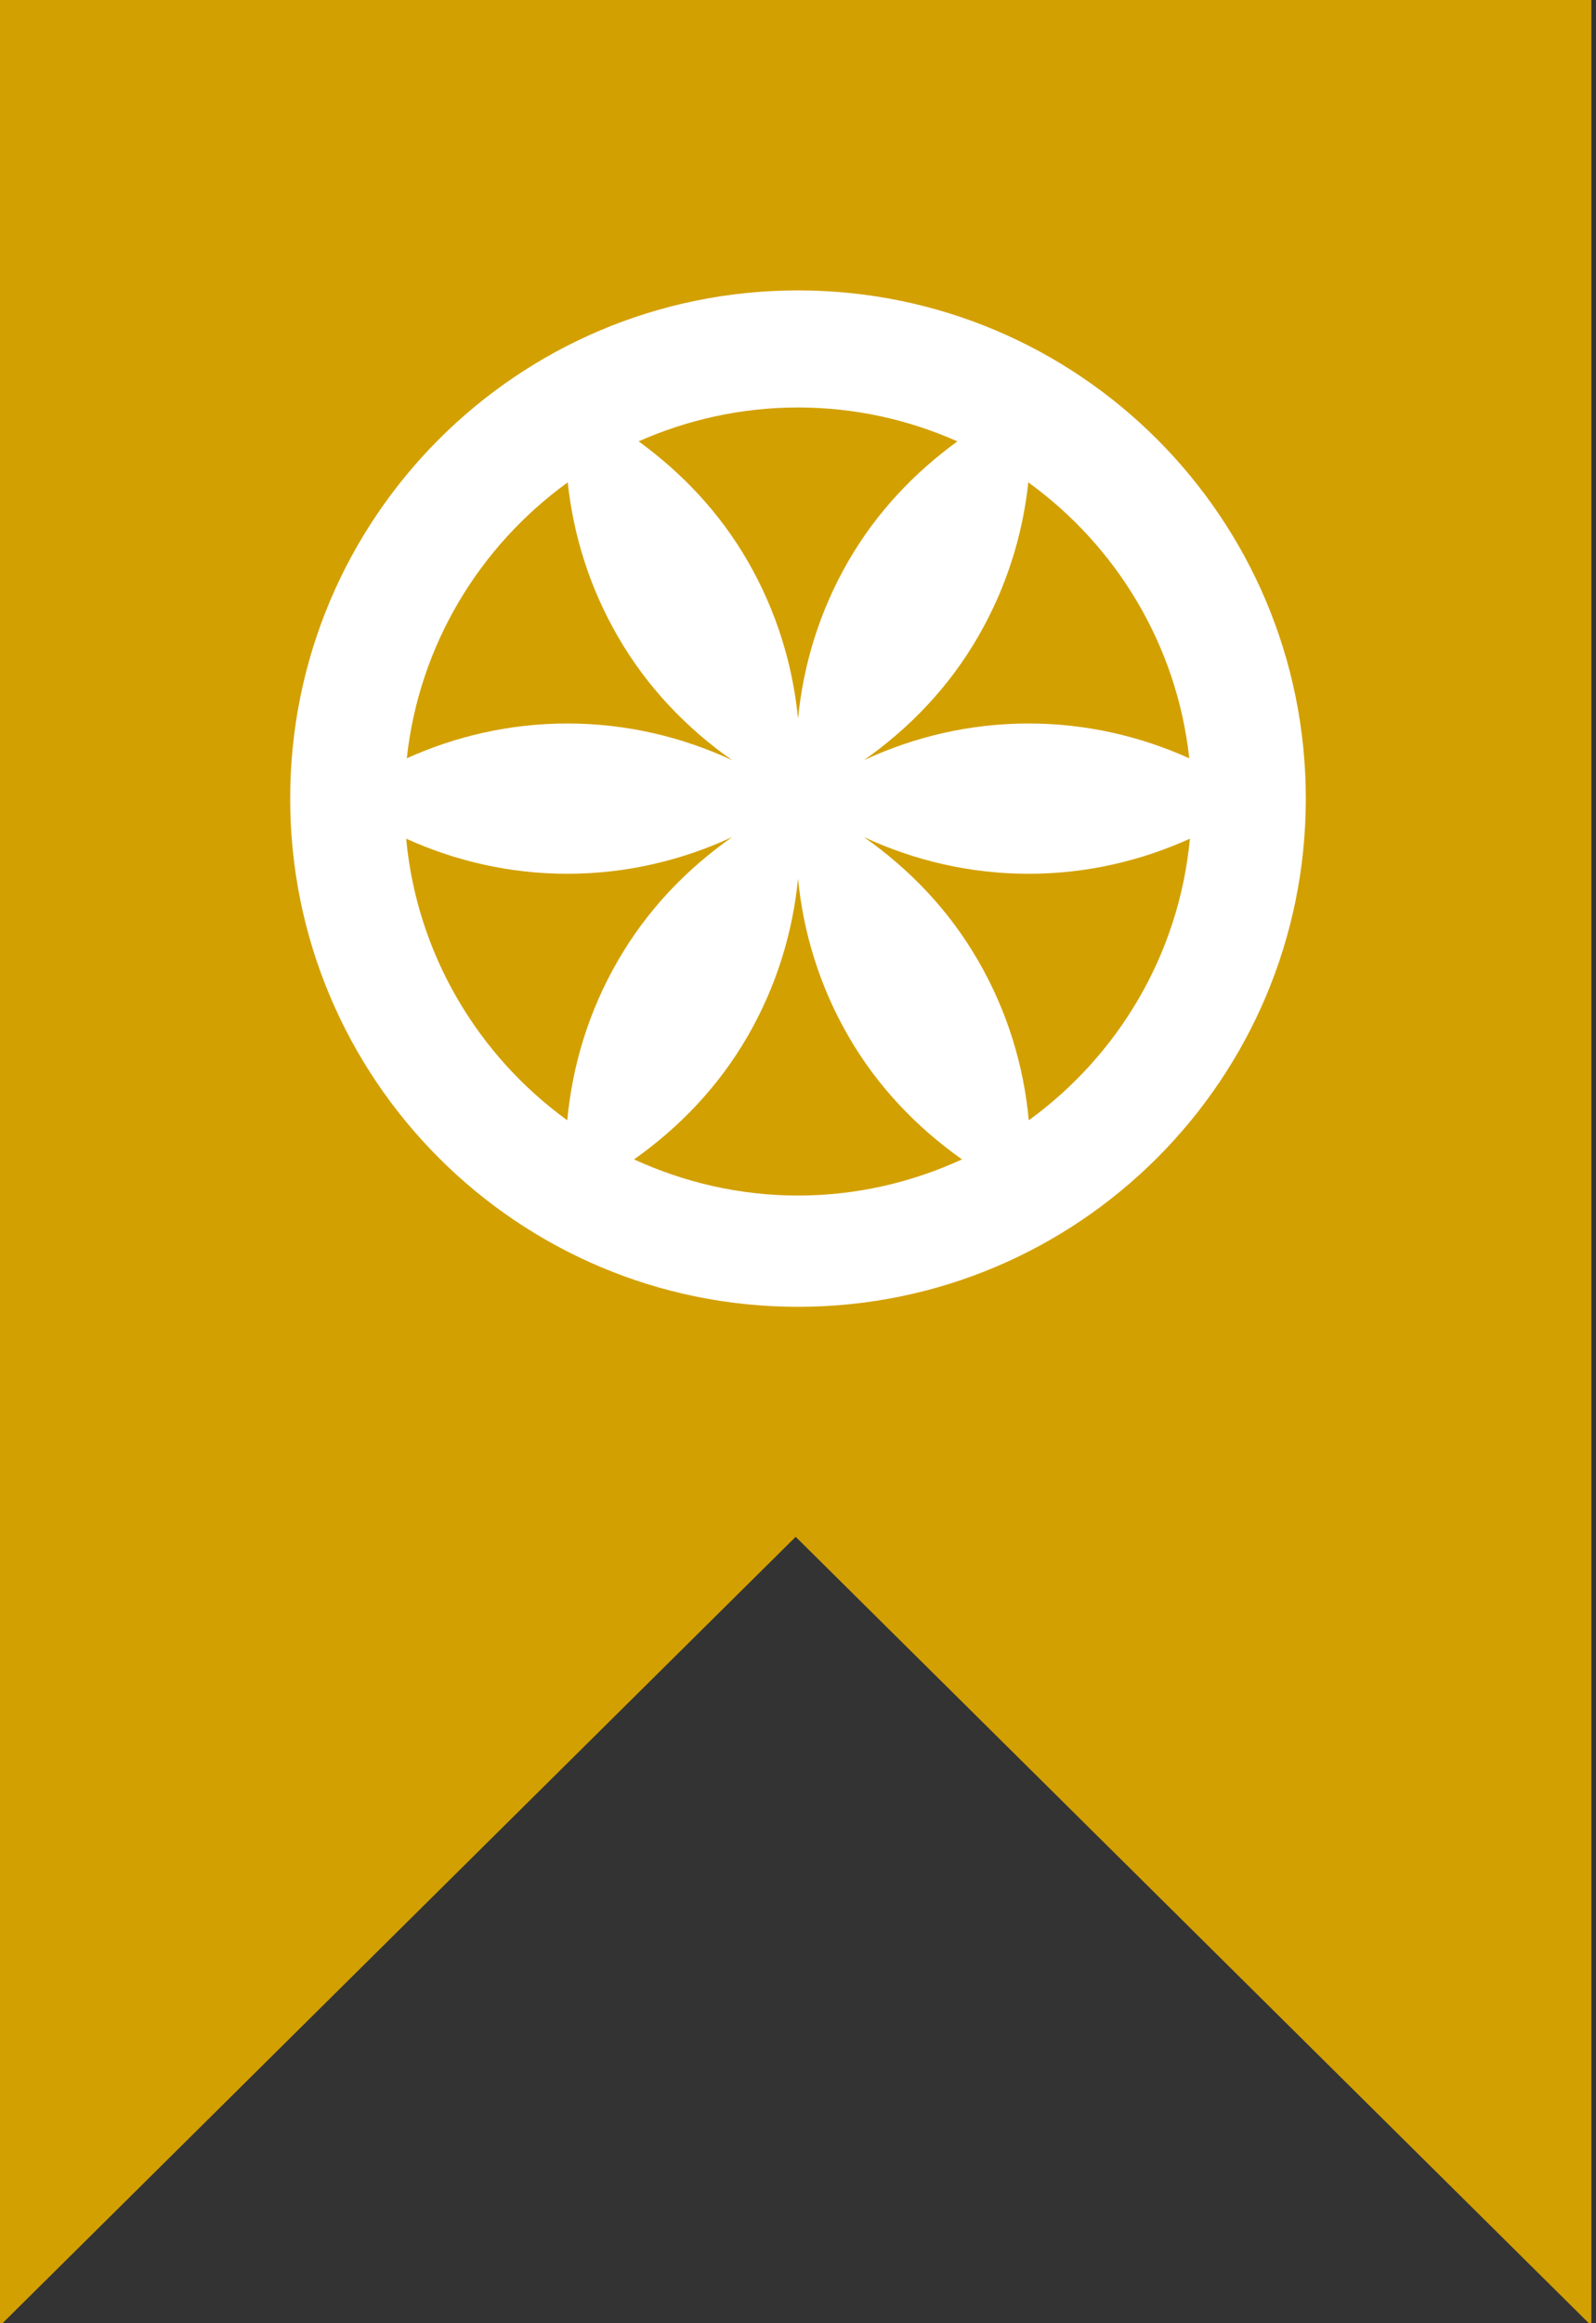
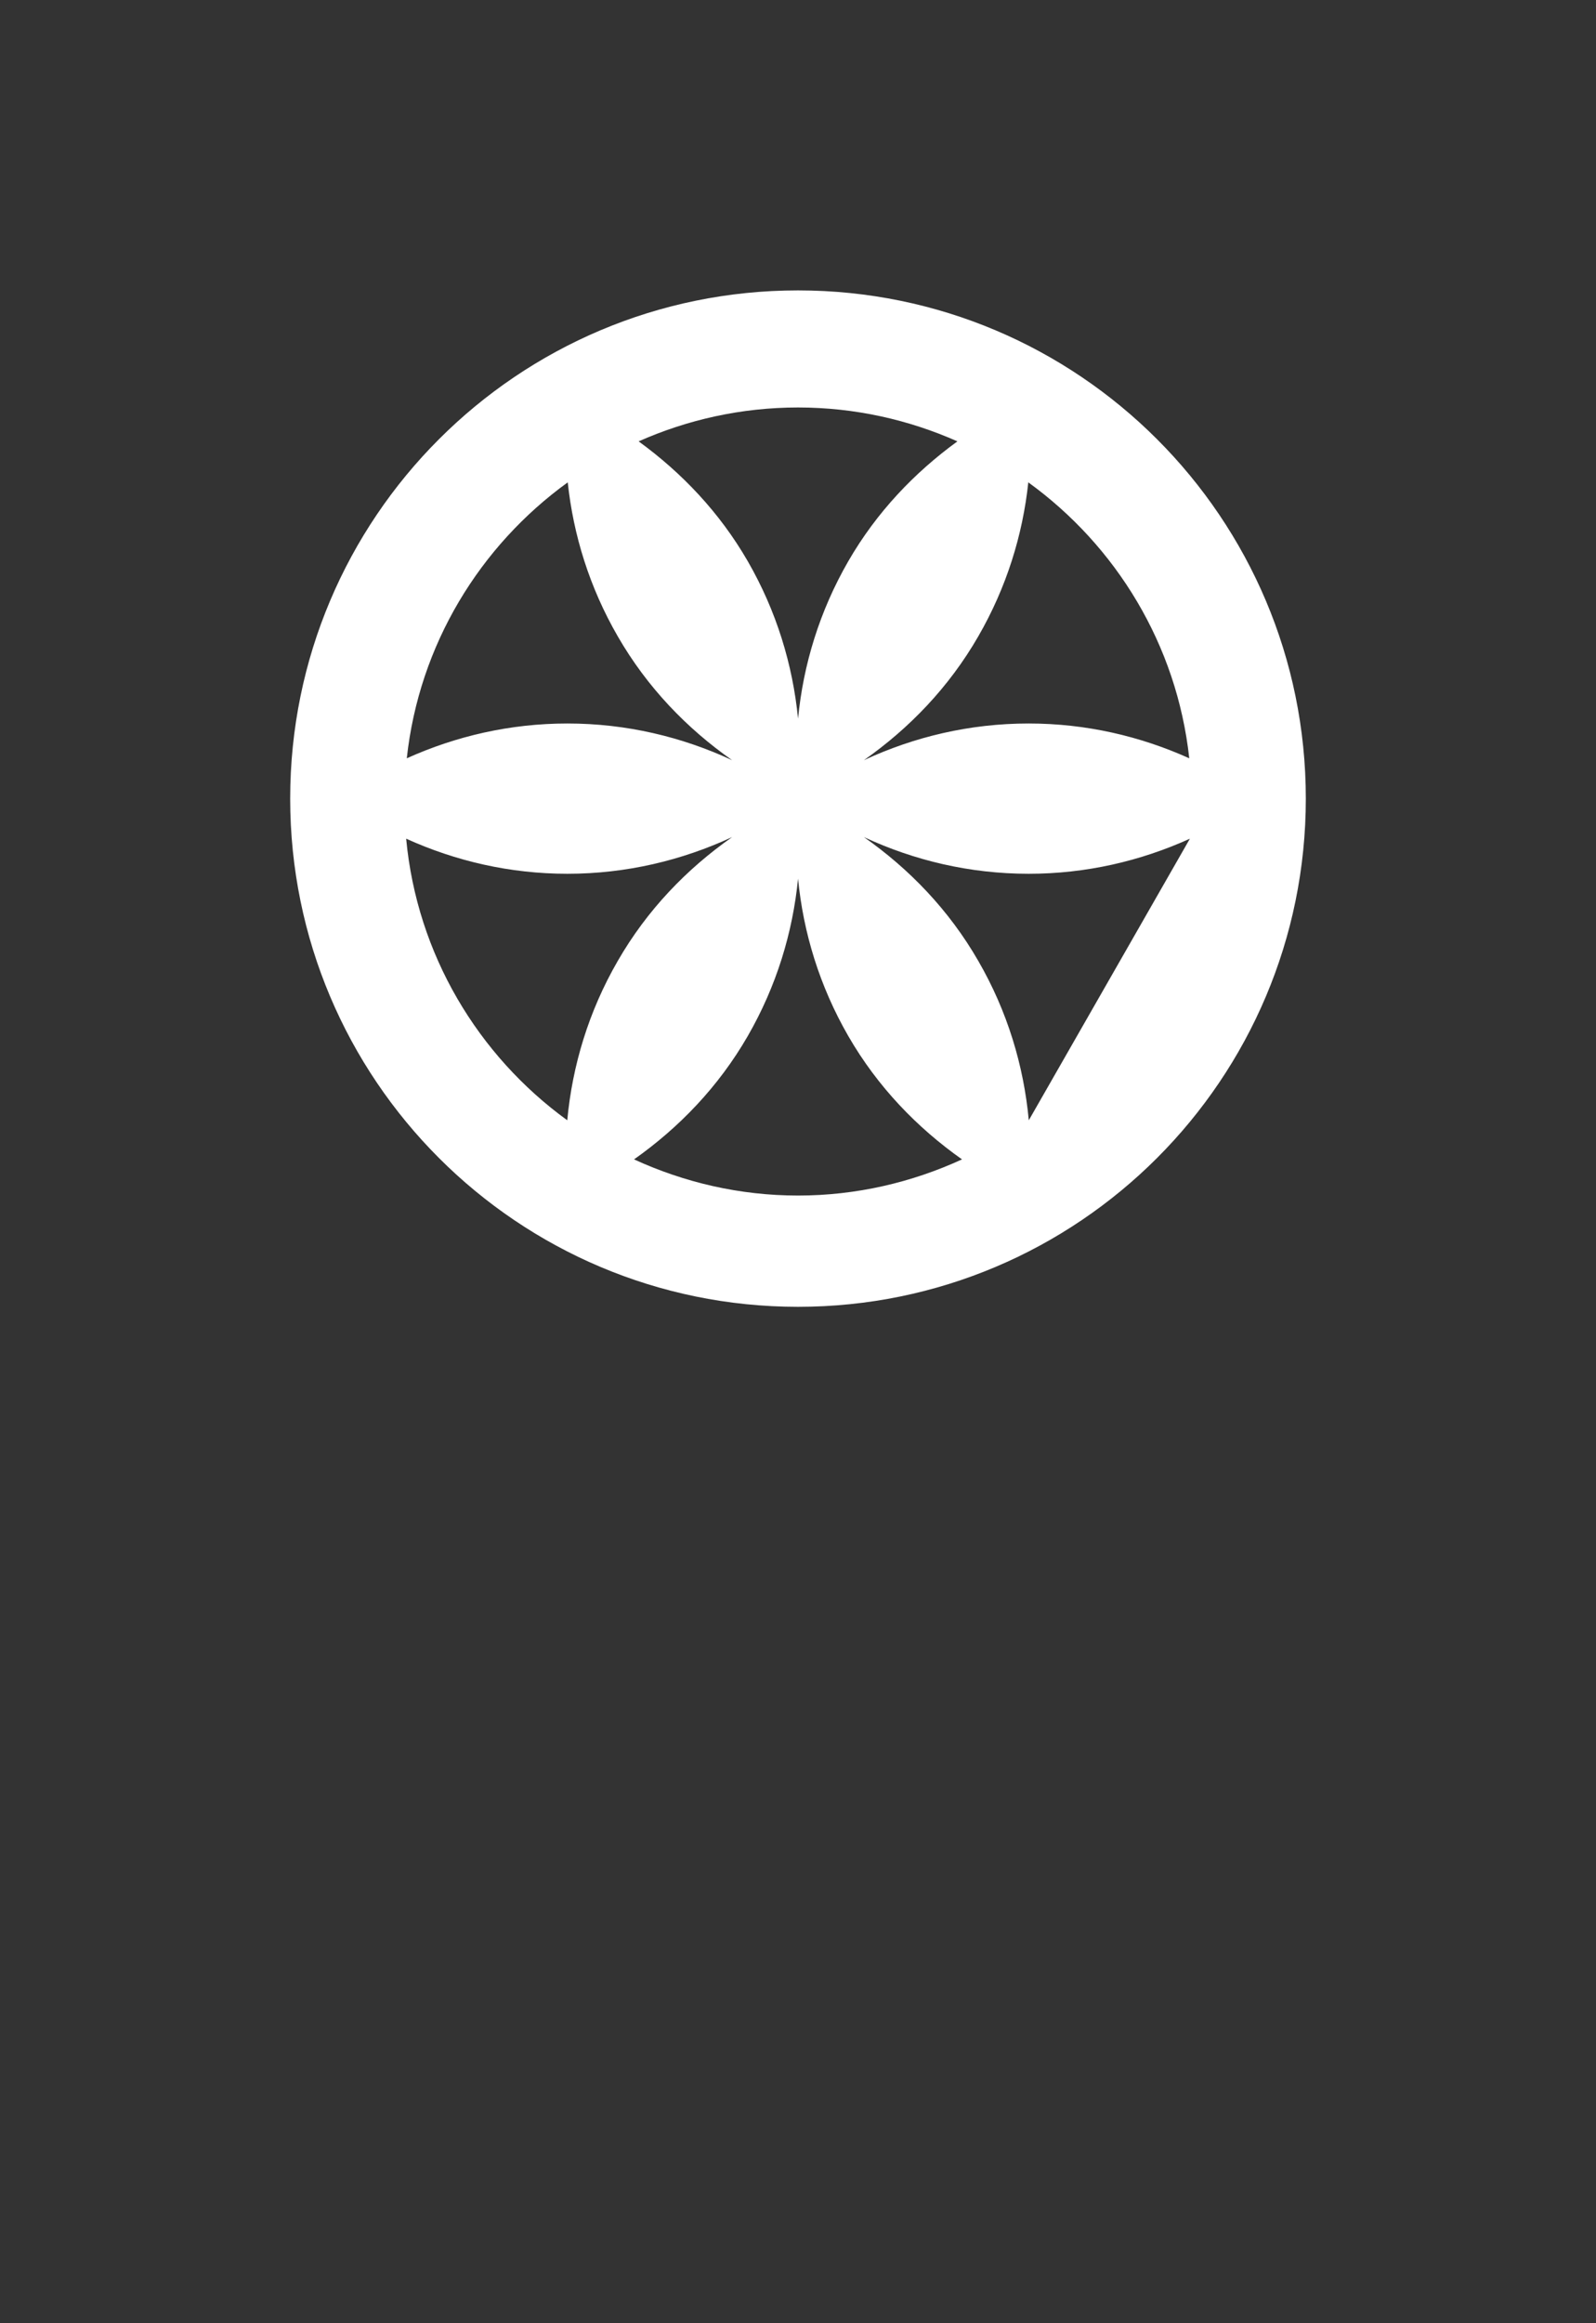
<svg xmlns="http://www.w3.org/2000/svg" width="33px" height="48px" viewBox="0 0 33 48" version="1.1">
  <rect x="0" y="0" width="33" height="48" fill="#333333" stroke="none" />
  <title>Group 6</title>
  <desc>Created with Sketch.</desc>
  <defs />
  <g id="Page-1" stroke="none" stroke-width="1" fill="none" fill-rule="evenodd">
    <g id="01-Home" transform="translate(-526, -641)">
      <g id="Group-21" transform="translate(38, 553)">
        <g id="Group-6" transform="translate(488, 88)">
-           <polygon id="Fill-1" fill="#D3A001" points="-1.00974196e-28 0 -1.00974196e-28 48.051 16.452 31.752 32.904 48.051 32.904 0" />
-           <path d="M21.272,23.146 C21.167,22.02 20.832,20.898 20.228,19.854 C19.62,18.798 18.798,17.951 17.863,17.295 C18.899,17.777 20.05,18.053 21.269,18.053 C22.459,18.053 23.585,17.789 24.603,17.328 C24.379,19.721 23.116,21.808 21.272,23.146 M16.501,24.701 C15.288,24.701 14.143,24.428 13.11,23.954 C14.039,23.298 14.855,22.456 15.461,21.406 C16.056,20.374 16.391,19.267 16.501,18.154 C16.609,19.267 16.945,20.374 17.54,21.406 C18.146,22.456 18.962,23.298 19.891,23.954 C18.858,24.428 17.712,24.701 16.501,24.701 M11.729,23.146 C9.885,21.808 8.622,19.721 8.398,17.328 C9.416,17.789 10.542,18.053 11.732,18.053 C12.95,18.053 14.101,17.776 15.138,17.295 C14.202,17.951 13.381,18.798 12.773,19.854 C12.169,20.898 11.834,22.02 11.729,23.146 M11.739,9.966 C11.855,11.055 12.189,12.137 12.773,13.147 C13.381,14.202 14.202,15.05 15.138,15.706 C14.101,15.224 12.95,14.948 11.732,14.948 C10.546,14.948 9.425,15.21 8.411,15.667 C8.666,13.321 9.921,11.281 11.739,9.966 M16.501,8.419 C17.675,8.419 18.788,8.672 19.796,9.119 C18.908,9.765 18.125,10.582 17.54,11.595 C16.945,12.627 16.609,13.734 16.501,14.848 C16.391,13.734 16.056,12.627 15.461,11.595 C14.876,10.582 14.093,9.765 13.205,9.119 C14.213,8.672 15.326,8.419 16.501,8.419 M21.262,9.966 C23.079,11.281 24.334,13.321 24.59,15.667 C23.576,15.21 22.455,14.948 21.269,14.948 C20.05,14.948 18.9,15.224 17.863,15.706 C18.798,15.05 19.62,14.202 20.228,13.147 C20.811,12.137 21.146,11.055 21.262,9.966 M16.5,6 C10.701,6 6,10.701 6,16.5 C6,22.299 10.701,27 16.5,27 C22.299,27 27,22.299 27,16.5 C27,10.701 22.299,6 16.5,6" id="Fill-1-Copy-103" fill="#FFFFFF" />
+           <path d="M21.272,23.146 C21.167,22.02 20.832,20.898 20.228,19.854 C19.62,18.798 18.798,17.951 17.863,17.295 C18.899,17.777 20.05,18.053 21.269,18.053 C22.459,18.053 23.585,17.789 24.603,17.328 M16.501,24.701 C15.288,24.701 14.143,24.428 13.11,23.954 C14.039,23.298 14.855,22.456 15.461,21.406 C16.056,20.374 16.391,19.267 16.501,18.154 C16.609,19.267 16.945,20.374 17.54,21.406 C18.146,22.456 18.962,23.298 19.891,23.954 C18.858,24.428 17.712,24.701 16.501,24.701 M11.729,23.146 C9.885,21.808 8.622,19.721 8.398,17.328 C9.416,17.789 10.542,18.053 11.732,18.053 C12.95,18.053 14.101,17.776 15.138,17.295 C14.202,17.951 13.381,18.798 12.773,19.854 C12.169,20.898 11.834,22.02 11.729,23.146 M11.739,9.966 C11.855,11.055 12.189,12.137 12.773,13.147 C13.381,14.202 14.202,15.05 15.138,15.706 C14.101,15.224 12.95,14.948 11.732,14.948 C10.546,14.948 9.425,15.21 8.411,15.667 C8.666,13.321 9.921,11.281 11.739,9.966 M16.501,8.419 C17.675,8.419 18.788,8.672 19.796,9.119 C18.908,9.765 18.125,10.582 17.54,11.595 C16.945,12.627 16.609,13.734 16.501,14.848 C16.391,13.734 16.056,12.627 15.461,11.595 C14.876,10.582 14.093,9.765 13.205,9.119 C14.213,8.672 15.326,8.419 16.501,8.419 M21.262,9.966 C23.079,11.281 24.334,13.321 24.59,15.667 C23.576,15.21 22.455,14.948 21.269,14.948 C20.05,14.948 18.9,15.224 17.863,15.706 C18.798,15.05 19.62,14.202 20.228,13.147 C20.811,12.137 21.146,11.055 21.262,9.966 M16.5,6 C10.701,6 6,10.701 6,16.5 C6,22.299 10.701,27 16.5,27 C22.299,27 27,22.299 27,16.5 C27,10.701 22.299,6 16.5,6" id="Fill-1-Copy-103" fill="#FFFFFF" />
        </g>
      </g>
    </g>
  </g>
</svg>